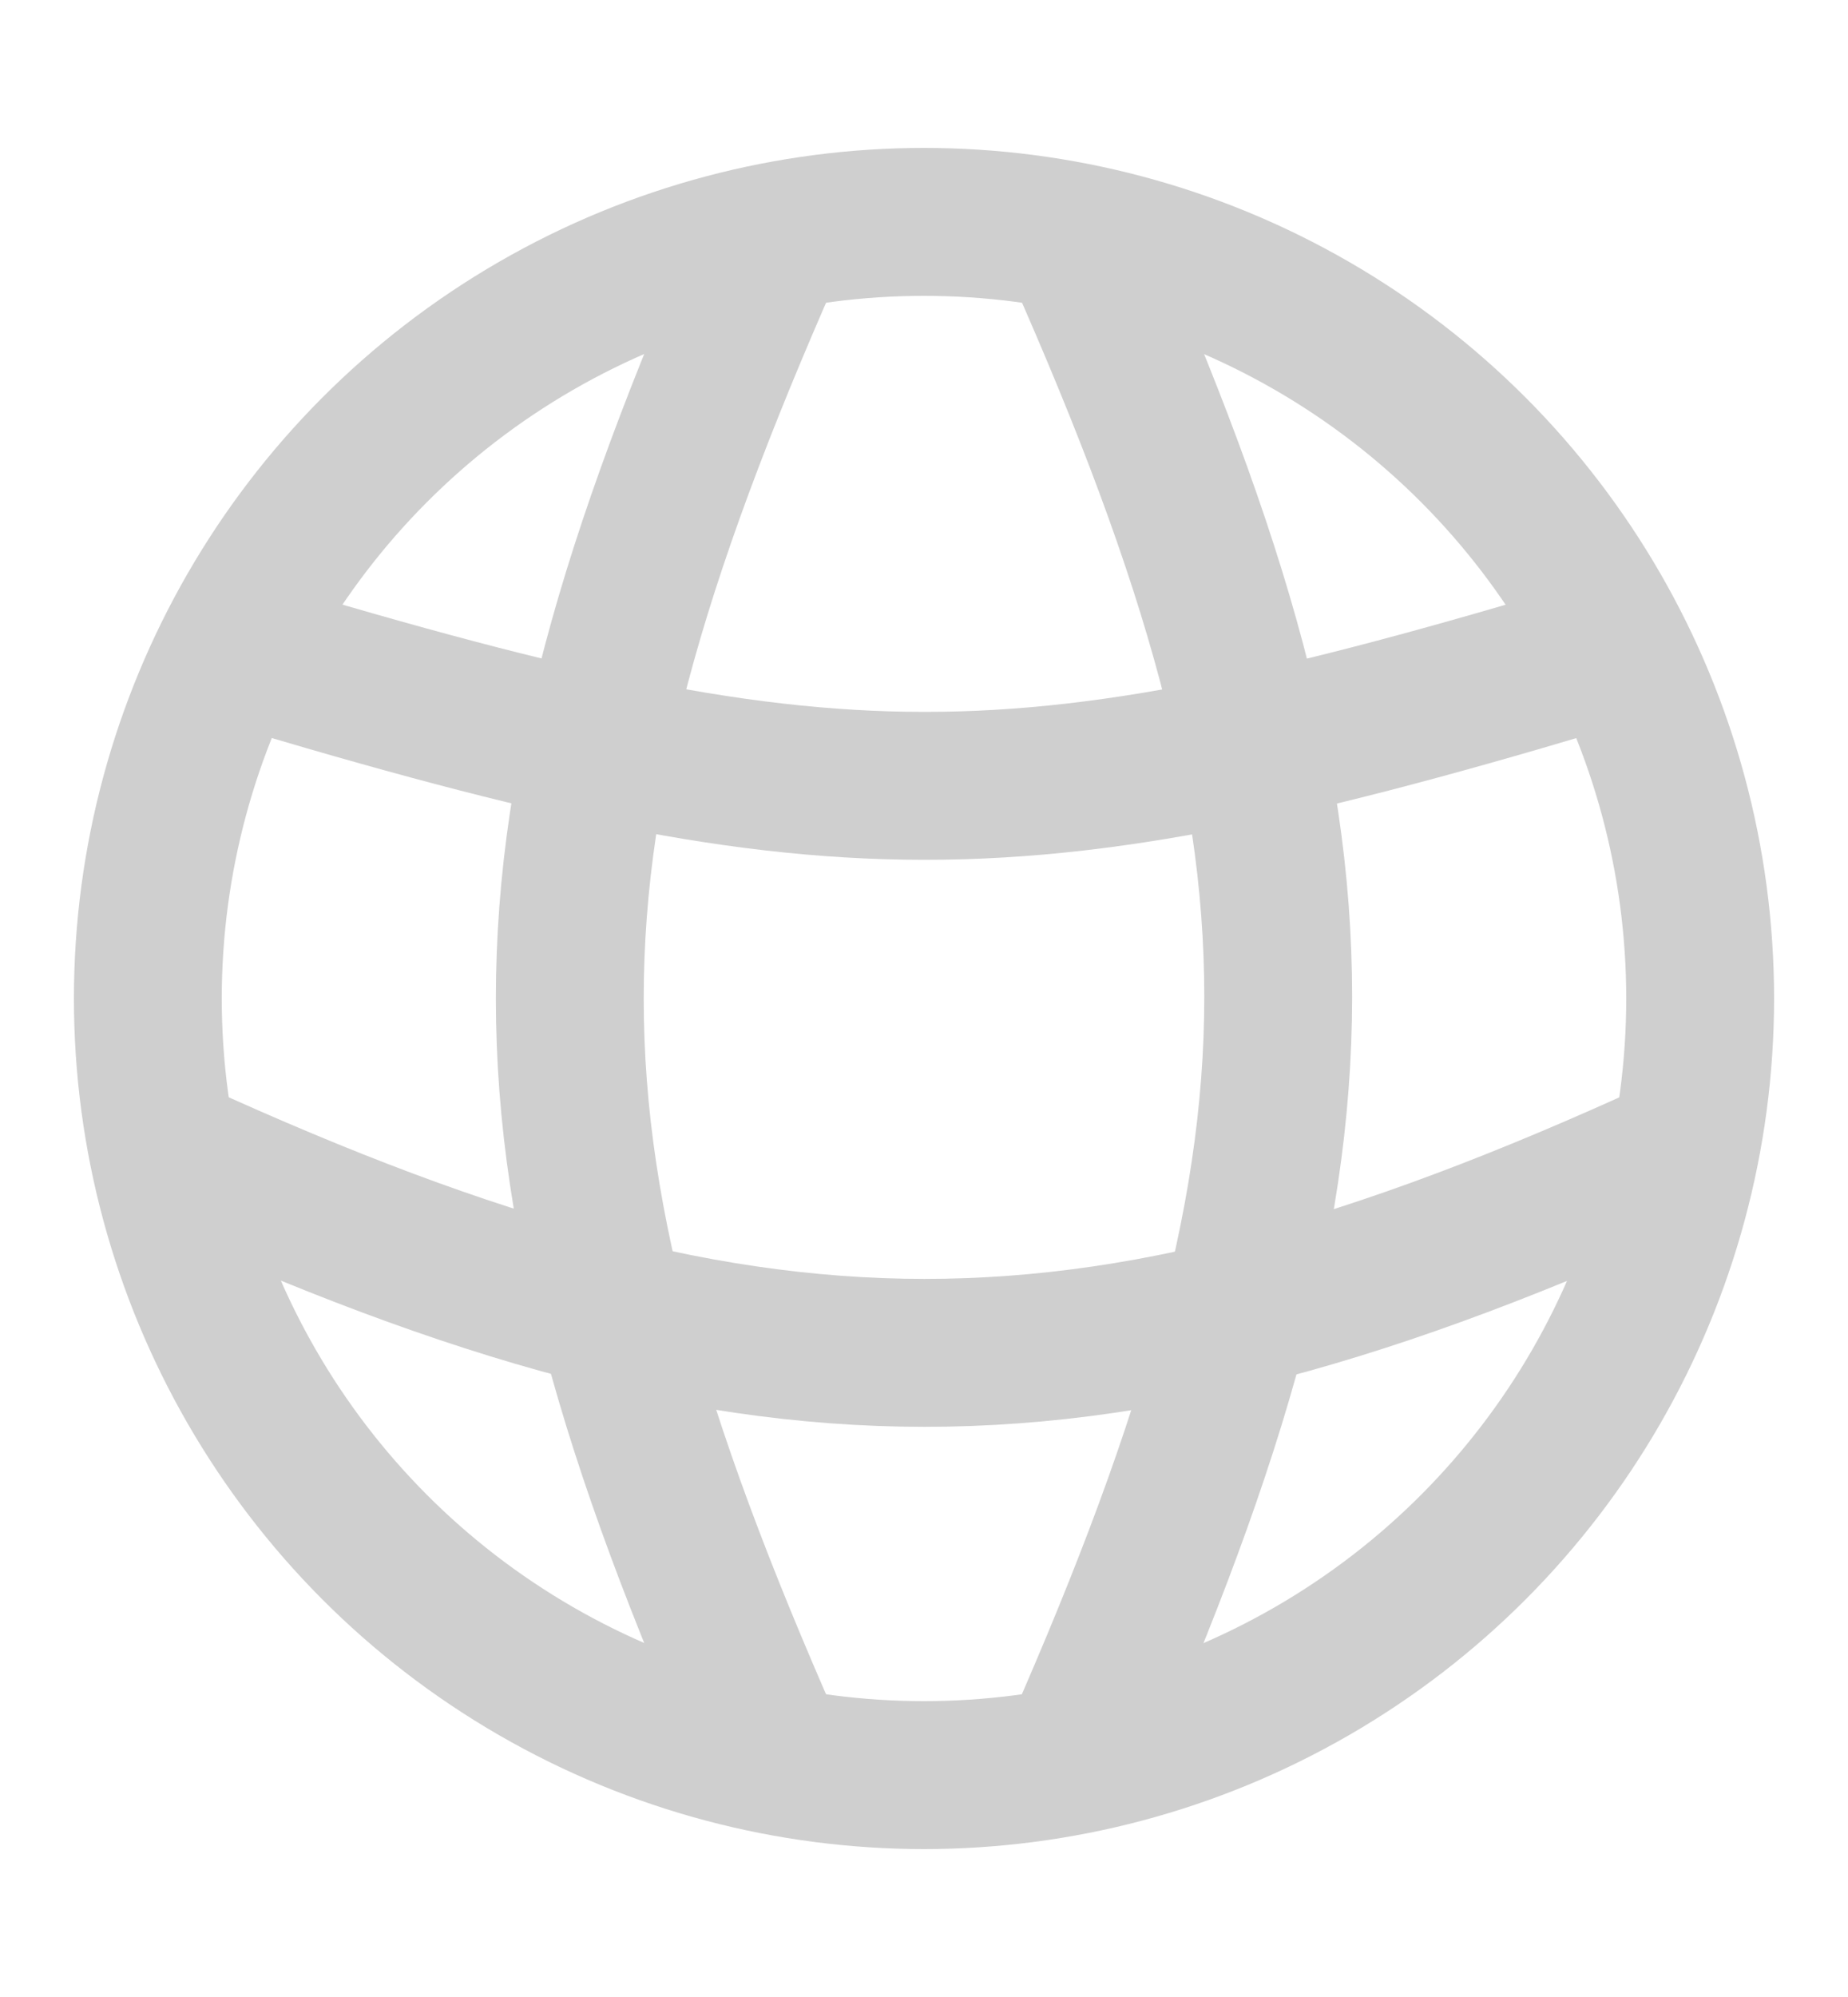
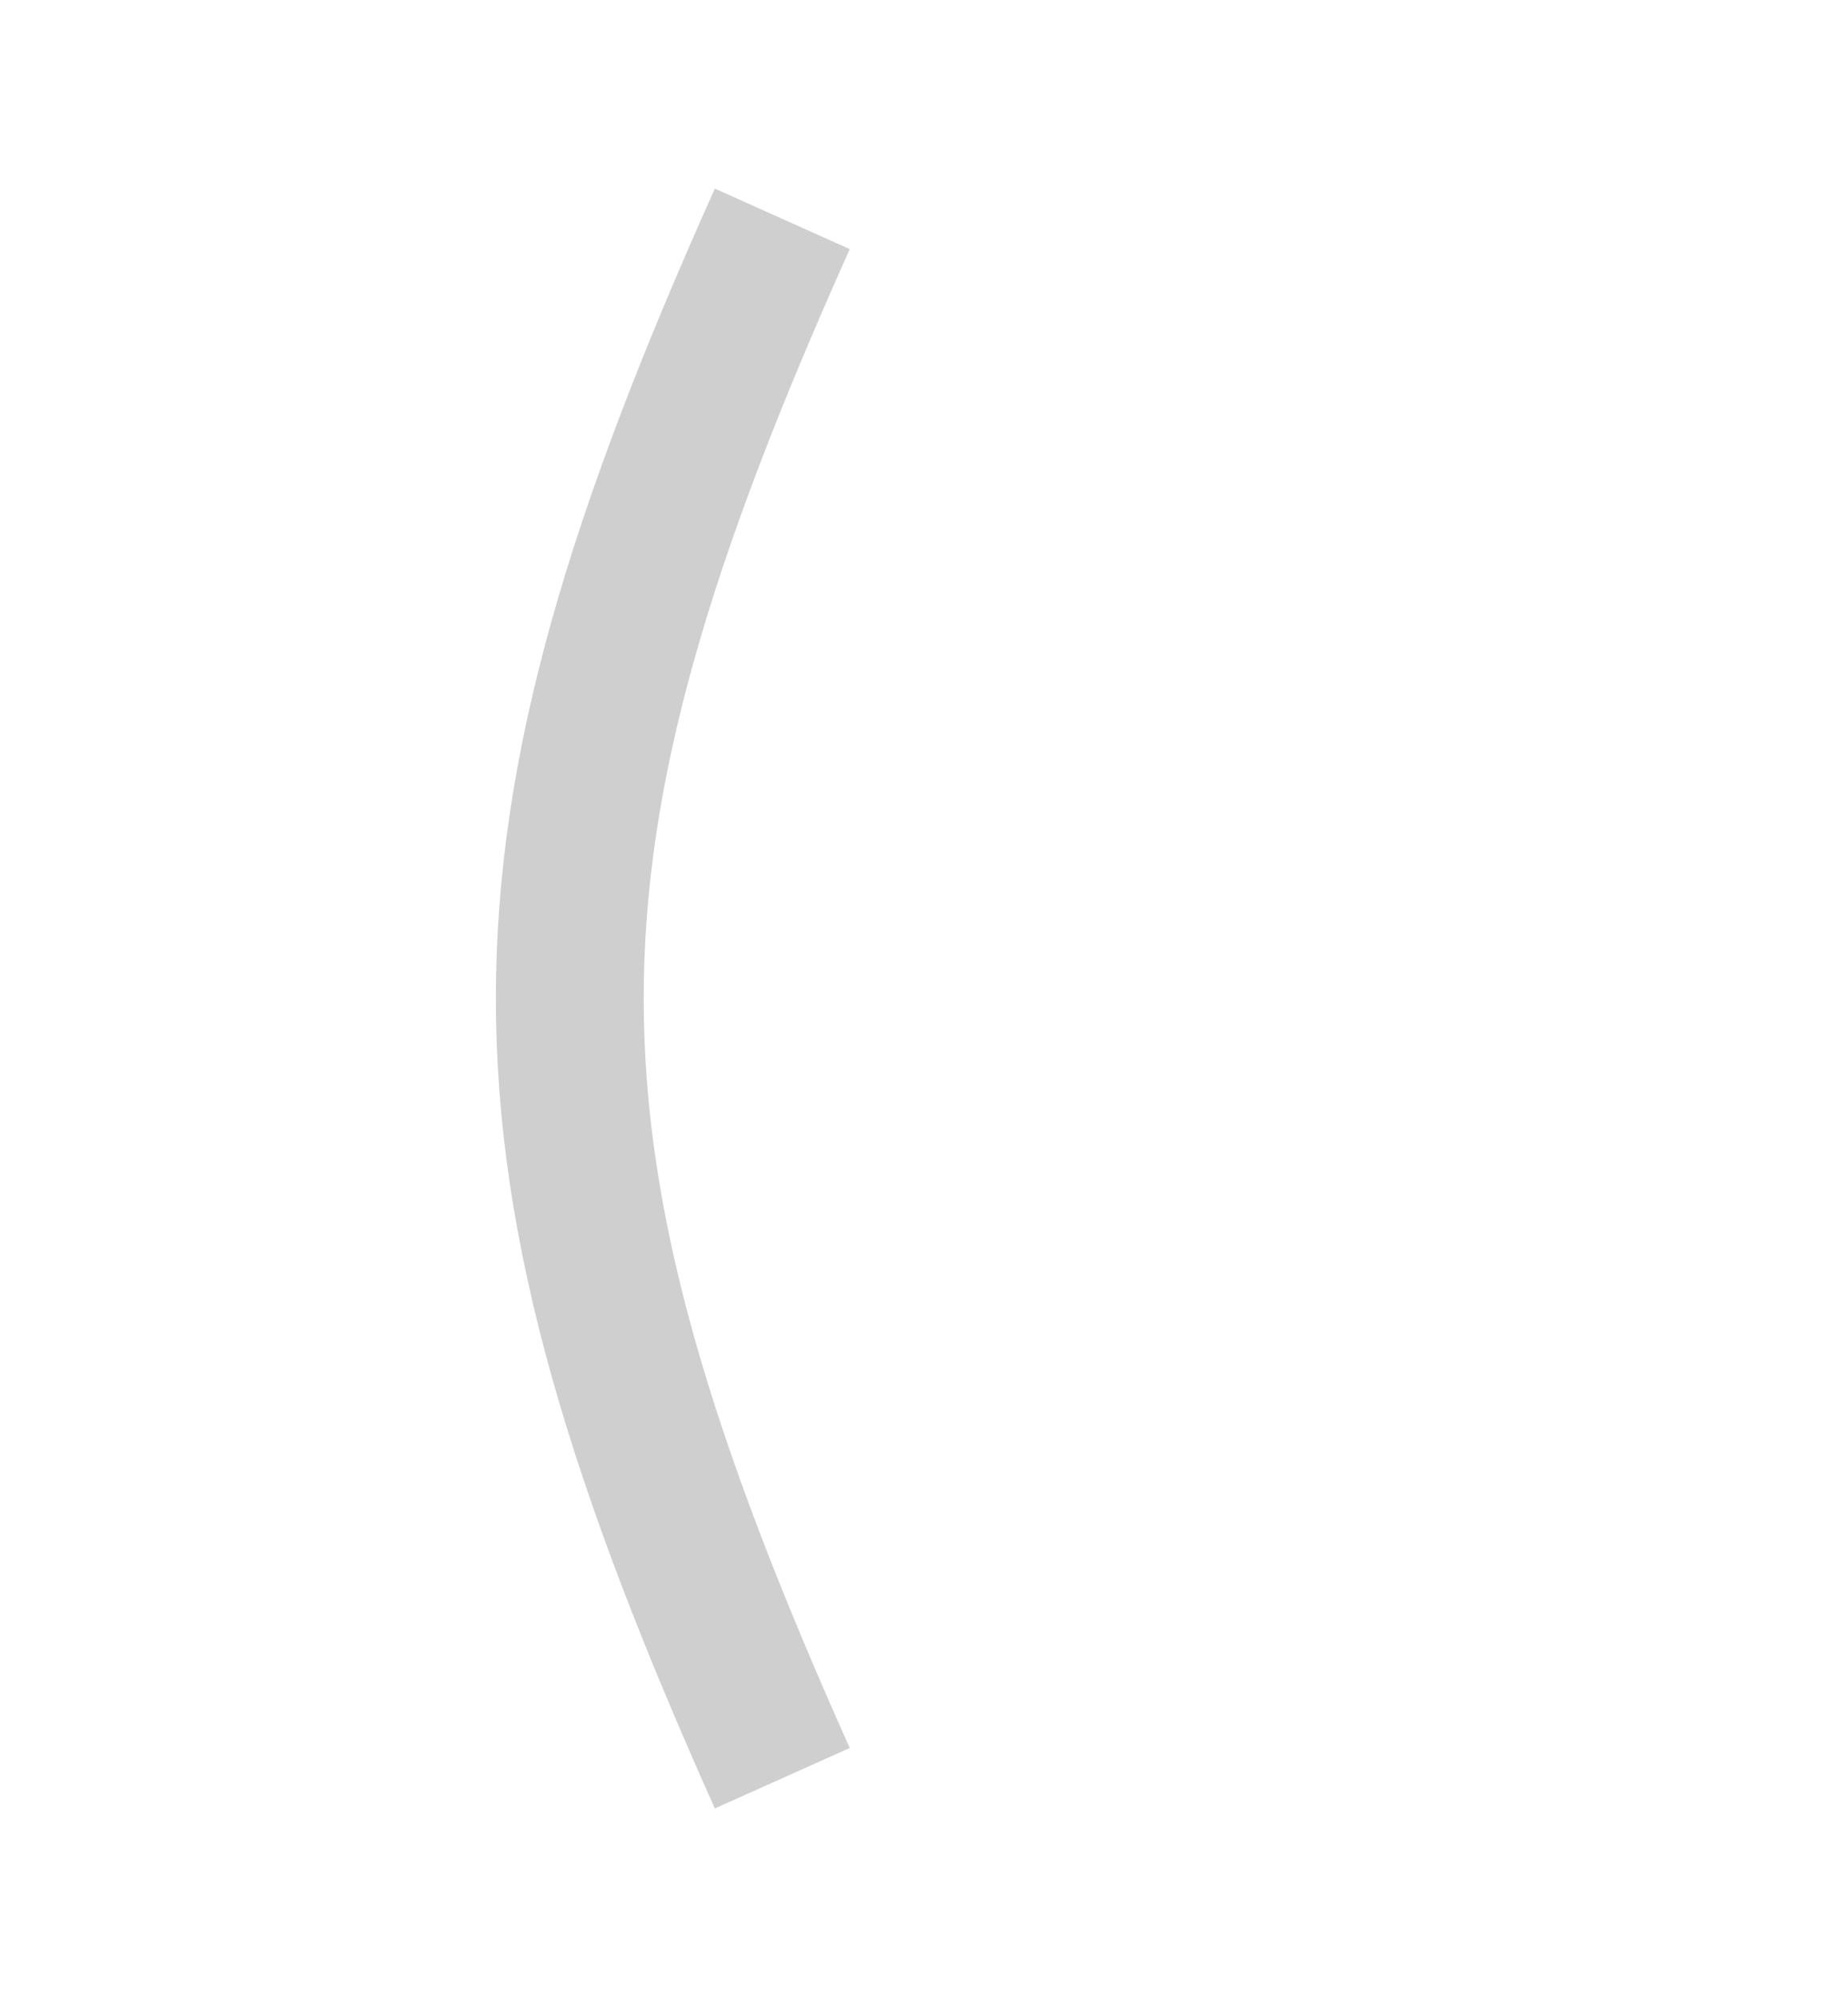
<svg xmlns="http://www.w3.org/2000/svg" width="25" height="27" viewBox="0 0 25 27" fill="none">
-   <circle cx="12.5" cy="13.5" r="10.5" stroke="#CFCFCF" stroke-width="2" />
  <path d="M10.583 2.959C6.746 11.515 6.754 15.498 10.583 24.042" stroke="#CFCFCF" stroke-width="2" />
-   <path d="M14.417 2.959C18.256 11.483 18.244 15.466 14.417 24.042" stroke="#CFCFCF" stroke-width="2" />
-   <path d="M23.042 15.416C14.814 19.255 10.198 19.244 1.958 15.416" stroke="#CFCFCF" stroke-width="2" />
-   <path d="M22.083 8.708C13.671 11.267 11.345 11.261 2.917 8.708" stroke="#CFCFCF" stroke-width="2" />
</svg>